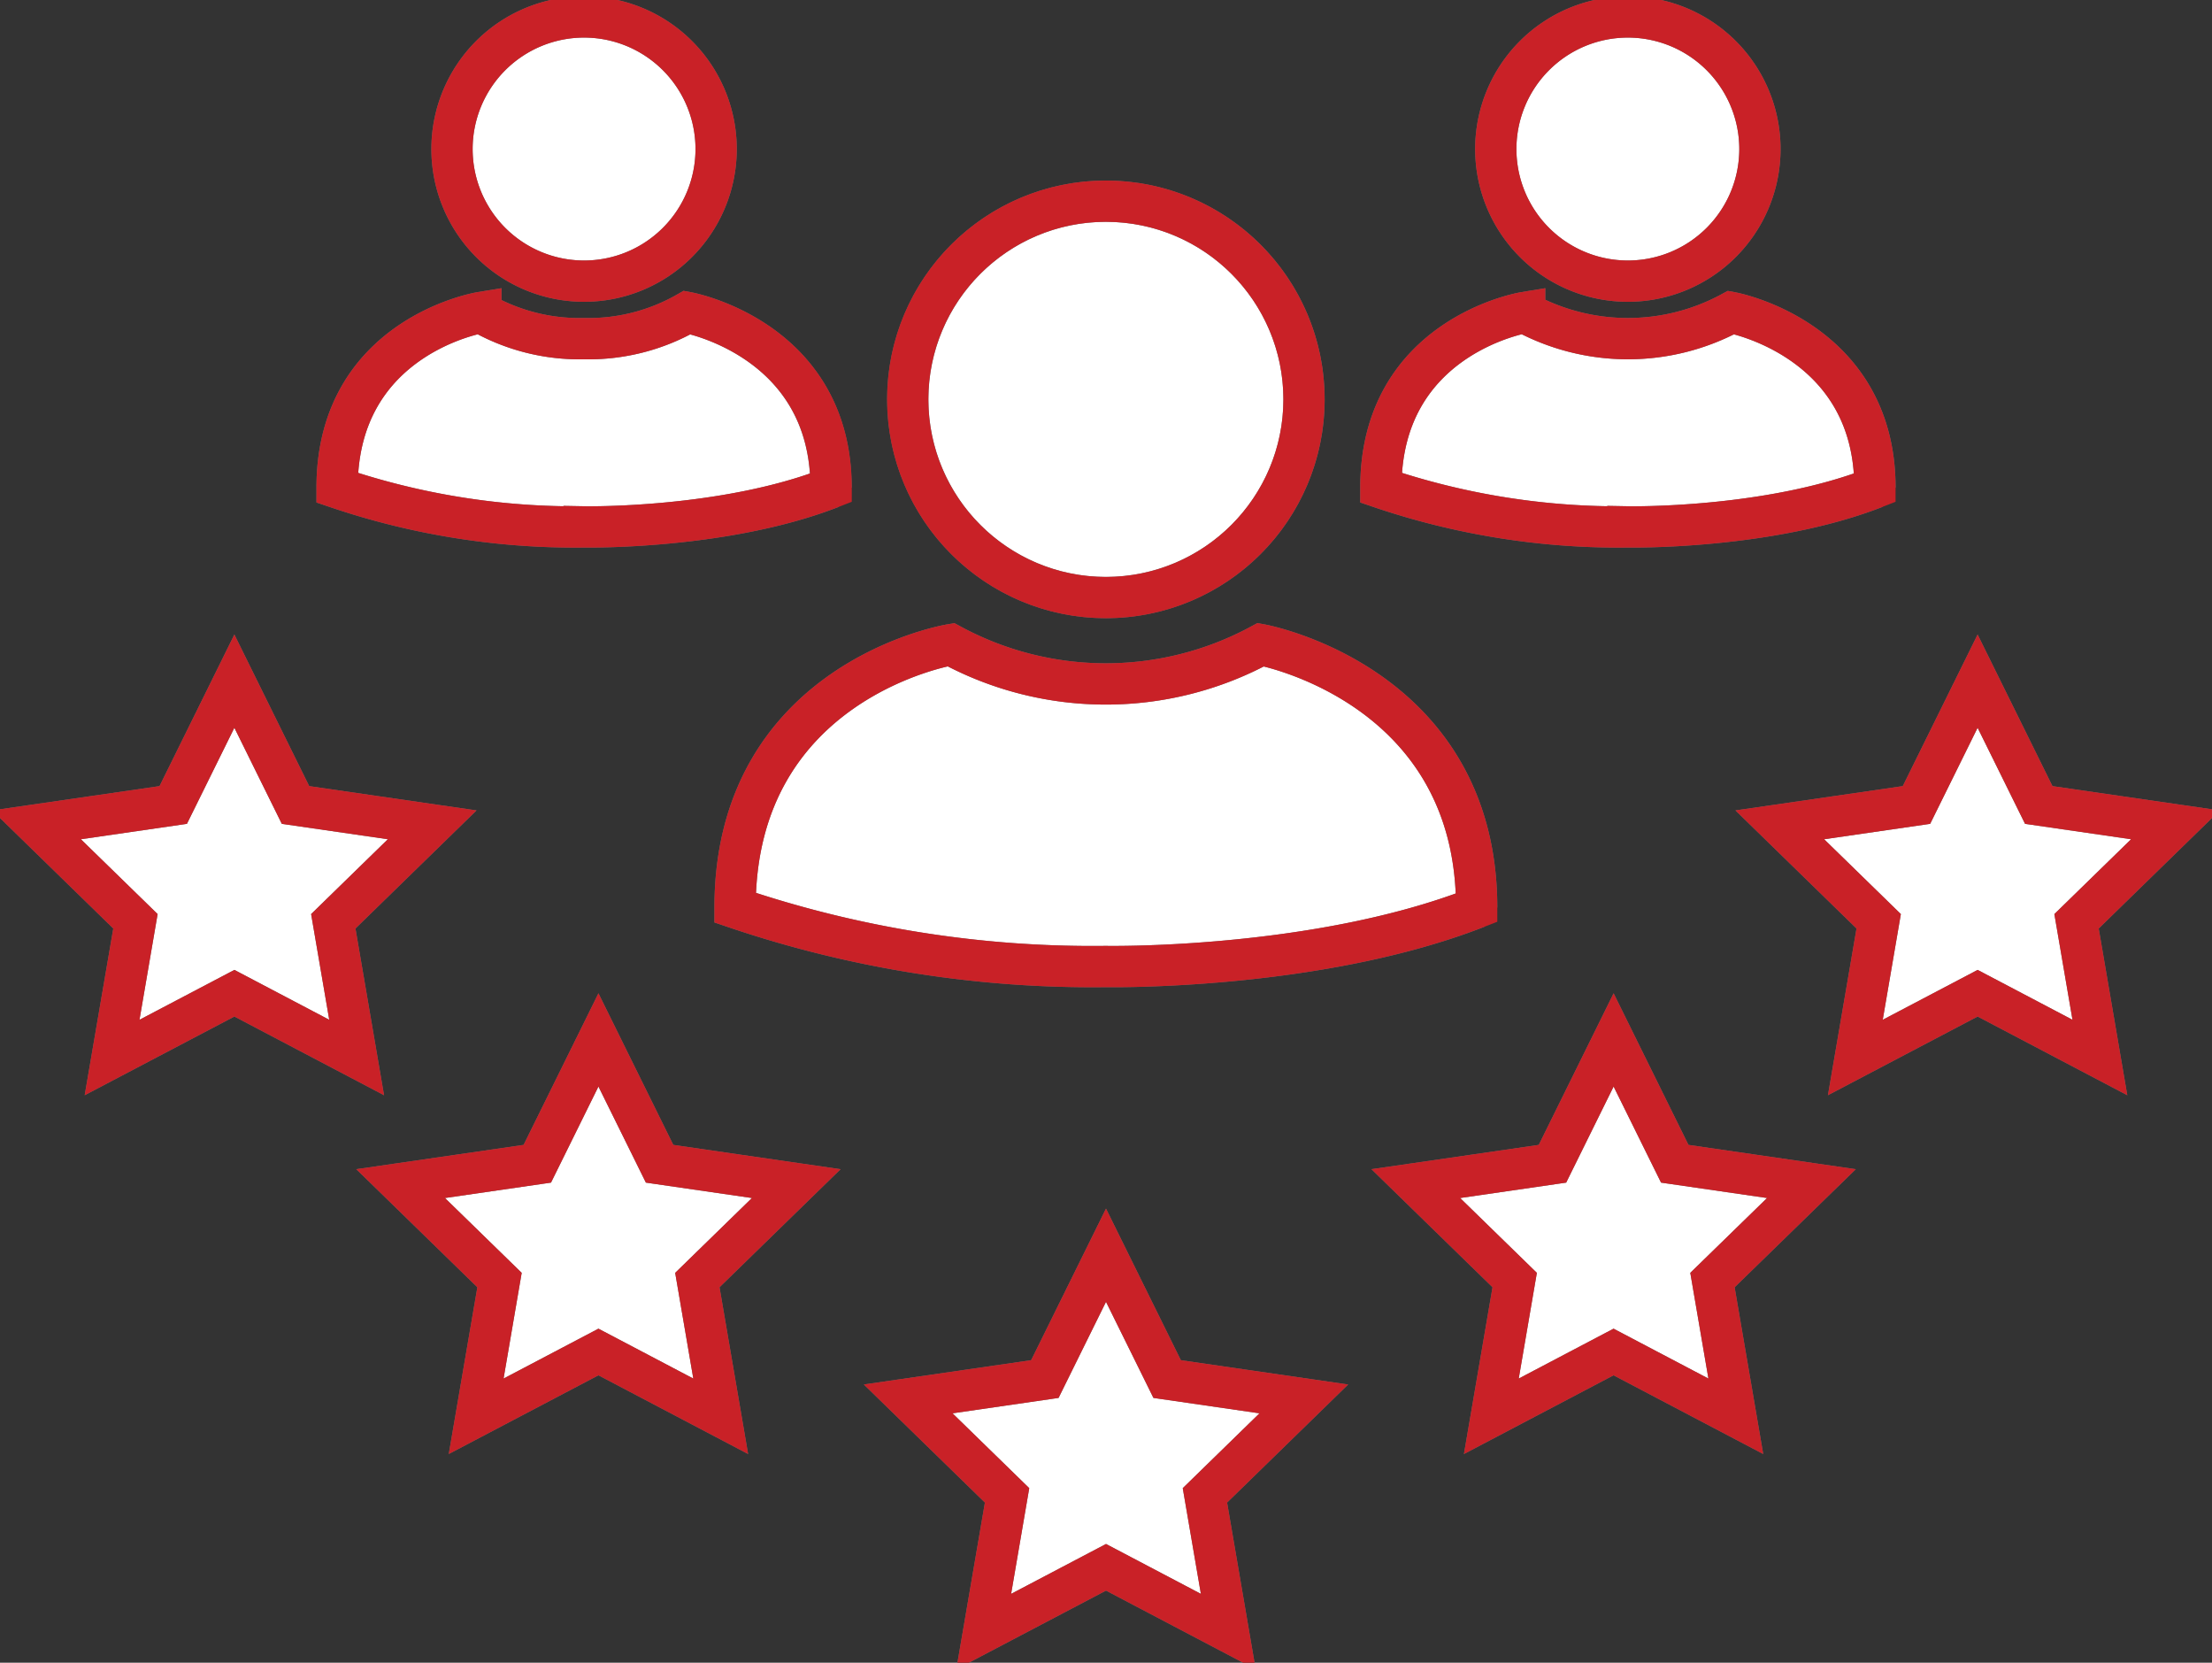
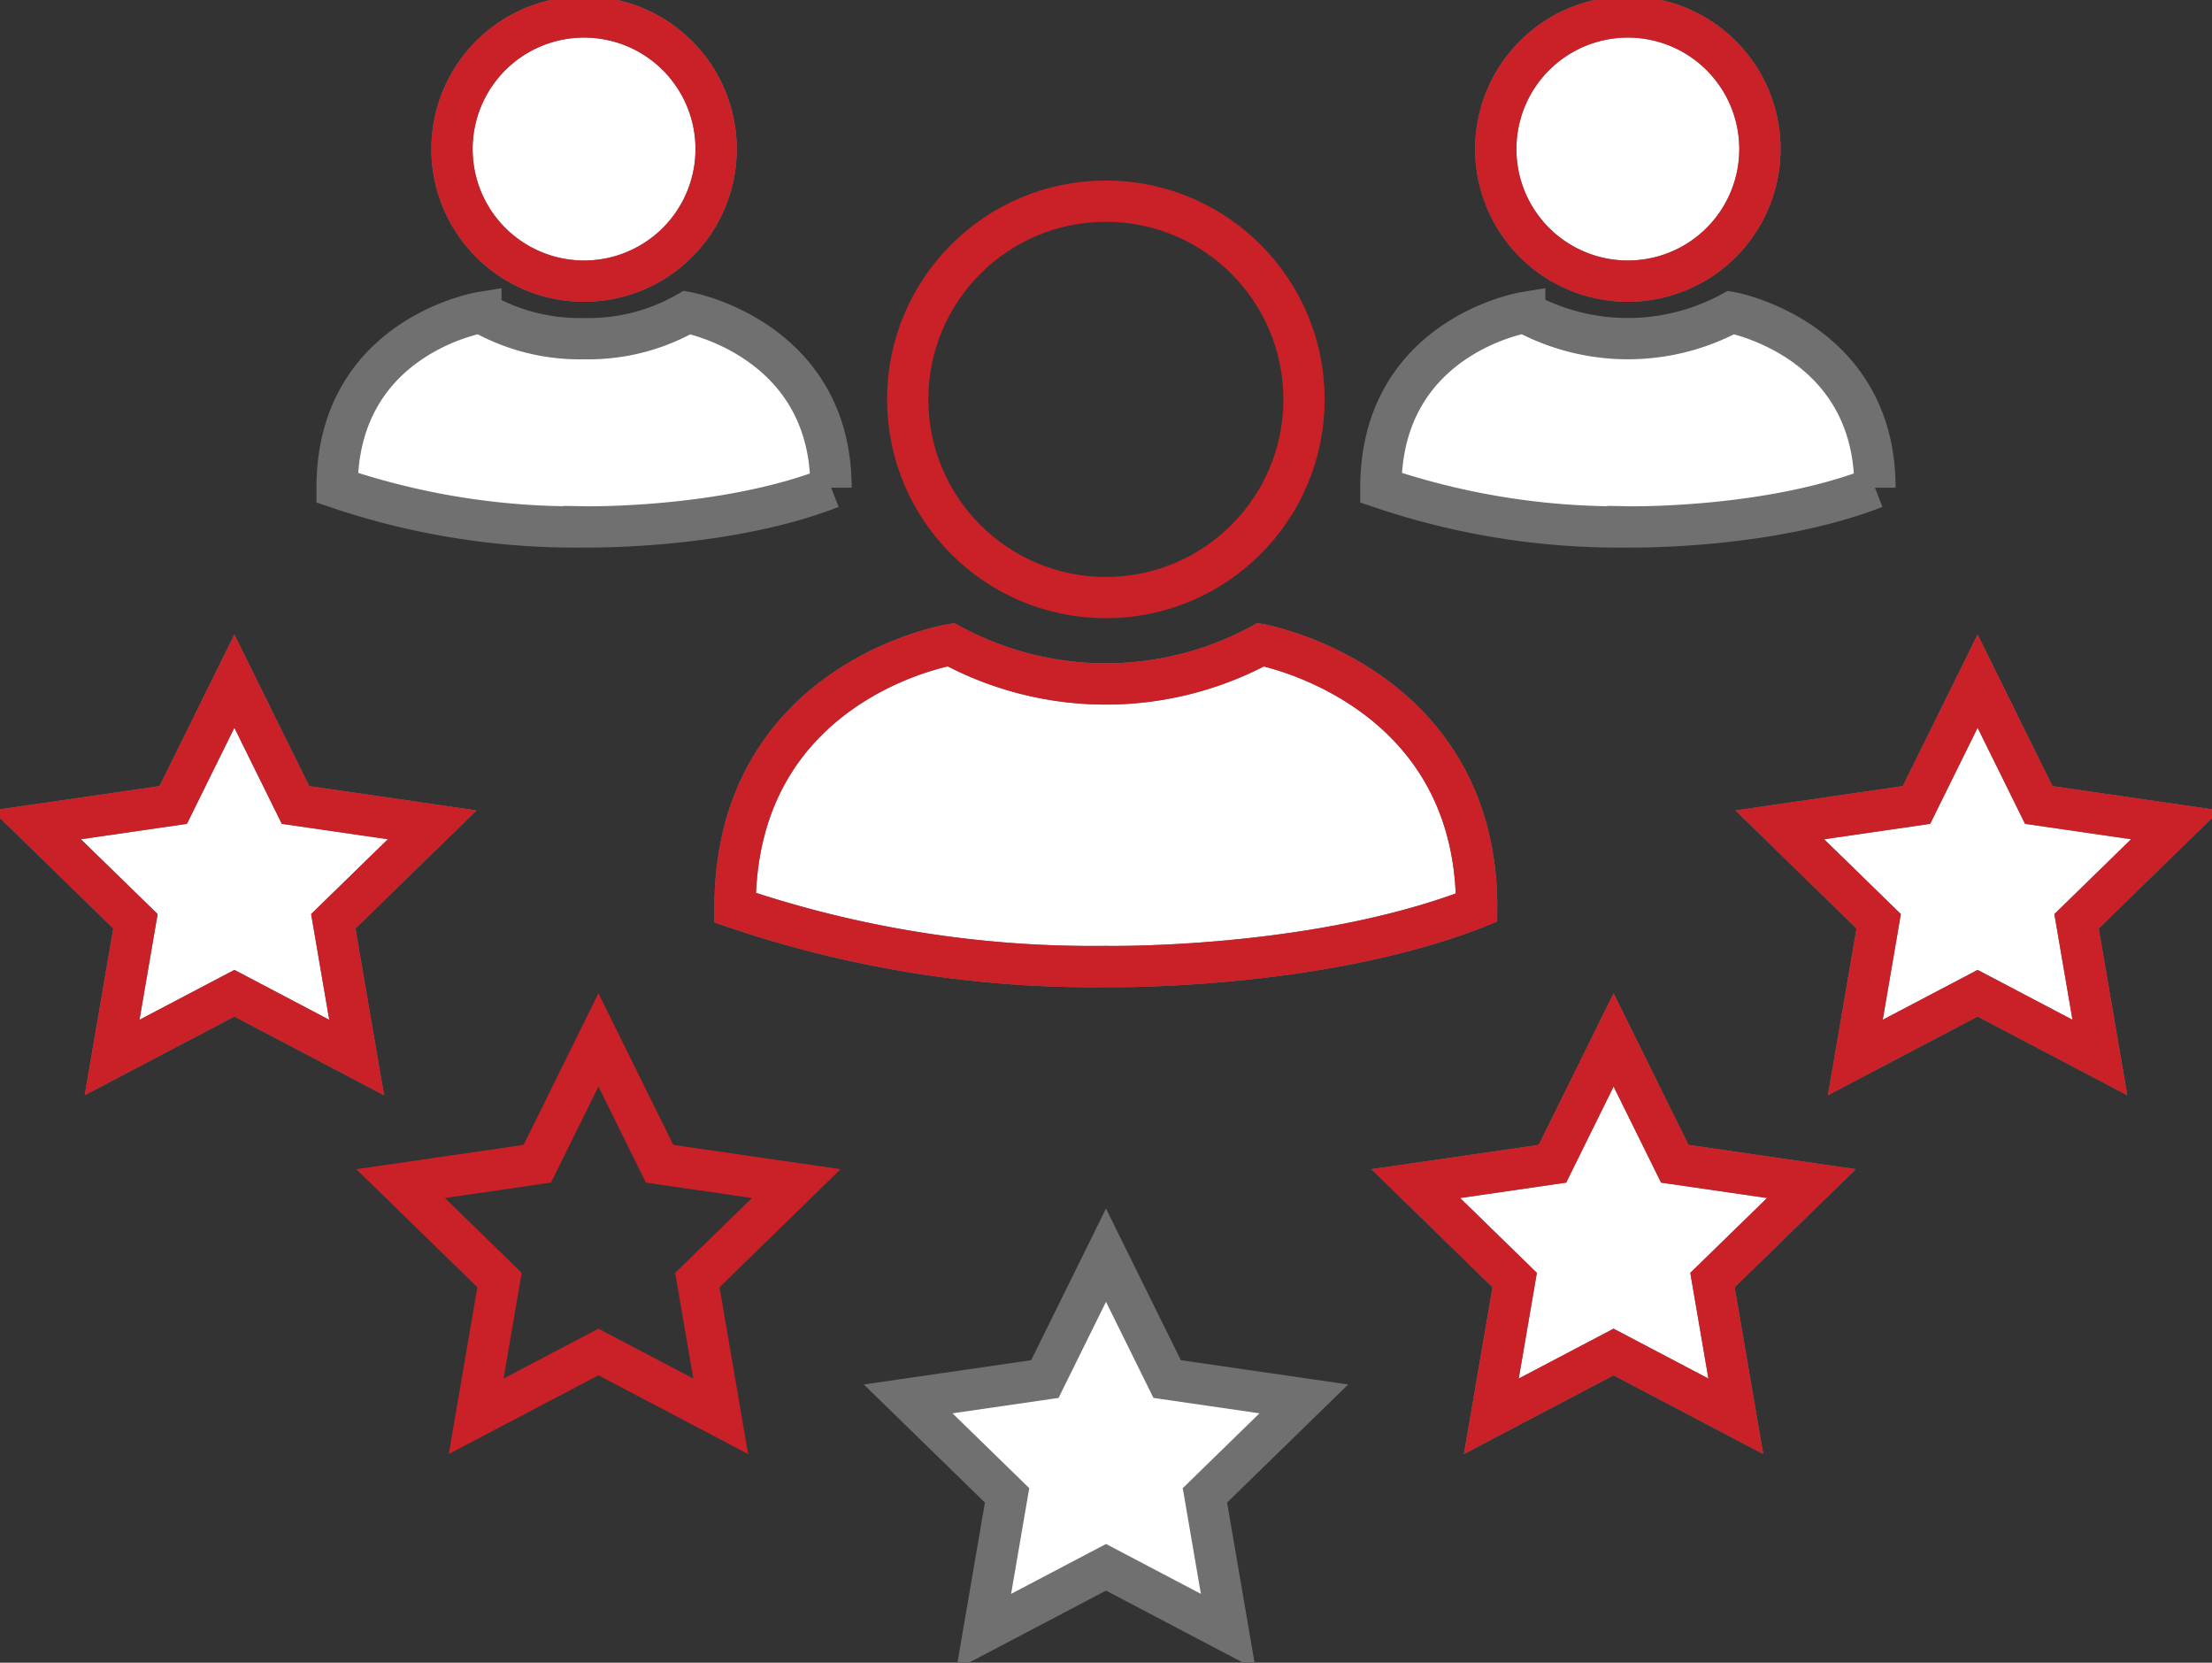
<svg xmlns="http://www.w3.org/2000/svg" width="107.198" height="80.555" viewBox="0 0 107.198 80.555">
  <rect x="0" y="0" width="107.198" height="80.555" fill="#333333" stroke="none" />
  <defs>
    <clipPath id="clip-path">
      <rect width="107.198" height="80.555" fill="none" stroke="#707070" stroke-width="2" />
    </clipPath>
  </defs>
  <g clip-path="url(#clip-path)">
-     <path d="M100.263,27.562a9.6,9.6,0,1,1-9.6-9.6,9.6,9.6,0,0,1,9.6,9.6" transform="translate(-37.068 -8.213)" fill="#fff" stroke="#707070" stroke-width="2" />
    <circle cx="9.603" cy="9.603" r="9.603" transform="translate(43.989 9.746)" fill="none" stroke="#c92127" stroke-width="2" />
    <path d="M101.579,70.295c-7.8,3.042-17.97,2.852-17.97,2.852a53.95,53.95,0,0,1-17.97-2.852c0-11.029,10.459-12.741,10.459-12.741a15.785,15.785,0,0,0,15.022,0s10.459,1.9,10.459,12.741" transform="translate(-30.017 -26.32)" fill="#fff" stroke="#707070" stroke-width="2" />
    <path d="M101.579,70.295c-7.8,3.042-17.97,2.852-17.97,2.852a53.95,53.95,0,0,1-17.97-2.852c0-11.029,10.459-12.741,10.459-12.741a15.785,15.785,0,0,0,15.022,0S101.579,59.456,101.579,70.295Z" transform="translate(-30.017 -26.32)" fill="none" stroke="#c92127" stroke-width="2" />
    <path d="M53.167,7.916a6.4,6.4,0,1,1-6.4-6.4,6.4,6.4,0,0,1,6.4,6.4" transform="translate(-18.462 -0.695)" fill="#fff" stroke="#707070" stroke-width="2" />
    <path d="M53.167,7.916a6.4,6.4,0,1,1-6.4-6.4A6.4,6.4,0,0,1,53.167,7.916Z" transform="translate(-18.462 -0.695)" fill="none" stroke="#c92127" stroke-width="2" />
    <path d="M54.044,36.385c-5.194,2.027-11.971,1.9-11.971,1.9a35.948,35.948,0,0,1-11.972-1.9c0-7.348,6.968-8.488,6.968-8.488a9.643,9.643,0,0,0,5,1.267,9.64,9.64,0,0,0,5-1.267s6.968,1.267,6.968,8.488" transform="translate(-13.765 -12.757)" fill="#fff" stroke="#707070" stroke-width="2" />
-     <path d="M54.044,36.385c-5.194,2.027-11.971,1.9-11.971,1.9a35.948,35.948,0,0,1-11.972-1.9c0-7.348,6.968-8.488,6.968-8.488a9.643,9.643,0,0,0,5,1.267,9.64,9.64,0,0,0,5-1.267S54.044,29.164,54.044,36.385Z" transform="translate(-13.765 -12.757)" fill="none" stroke="#c92127" stroke-width="2" />
    <path d="M146.376,7.916a6.4,6.4,0,1,1-6.4-6.4,6.4,6.4,0,0,1,6.4,6.4" transform="translate(-61.087 -0.695)" fill="#fff" stroke="#707070" stroke-width="2" />
    <path d="M146.376,7.916a6.4,6.4,0,1,1-6.4-6.4A6.4,6.4,0,0,1,146.376,7.916Z" transform="translate(-61.087 -0.695)" fill="none" stroke="#c92127" stroke-width="2" />
    <path d="M147.253,36.385c-5.194,2.027-11.971,1.9-11.971,1.9a35.948,35.948,0,0,1-11.972-1.9c0-7.348,6.968-8.488,6.968-8.488a10.517,10.517,0,0,0,10.008,0s6.968,1.267,6.968,8.488" transform="translate(-56.39 -12.757)" fill="#fff" stroke="#707070" stroke-width="2" />
-     <path d="M147.253,36.385c-5.194,2.027-11.971,1.9-11.971,1.9a35.948,35.948,0,0,1-11.972-1.9c0-7.348,6.968-8.488,6.968-8.488a10.517,10.517,0,0,0,10.008,0S147.253,29.164,147.253,36.385Z" transform="translate(-56.39 -12.757)" fill="none" stroke="#c92127" stroke-width="2" />
    <path d="M12.852,75.928l5.925,3.115-1.132-6.6,4.793-4.673-6.624-.962-2.963-6-2.963,6-6.624.962,4.793,4.673-1.132,6.6Z" transform="translate(-1.493 -27.808)" fill="#fff" stroke="#707070" stroke-width="2" />
    <path d="M12.852,75.928l5.925,3.115-1.132-6.6,4.793-4.673-6.624-.962-2.963-6-2.963,6-6.624.962,4.793,4.673-1.132,6.6Z" transform="translate(-1.493 -27.808)" fill="none" stroke="#c92127" stroke-width="2" />
    <path d="M168.522,75.928l5.925,3.115-1.132-6.6,4.793-4.673-6.624-.962-2.963-6-2.963,6-6.624.962,4.793,4.673-1.132,6.6Z" transform="translate(-72.682 -27.808)" fill="#fff" stroke="#707070" stroke-width="2" />
    <path d="M168.522,75.928l5.925,3.115-1.132-6.6,4.793-4.673-6.624-.962-2.963-6-2.963,6-6.624.962,4.793,4.673-1.132,6.6Z" transform="translate(-72.682 -27.808)" fill="none" stroke="#c92127" stroke-width="2" />
-     <path d="M45.363,107.958l5.925,3.115-1.132-6.6L54.95,99.8l-6.624-.962-2.963-6-2.963,6-6.624.962,4.793,4.673-1.132,6.6Z" transform="translate(-16.361 -42.456)" fill="#fff" stroke="#707070" stroke-width="2" />
    <path d="M45.363,107.958l5.925,3.115-1.132-6.6L54.95,99.8l-6.624-.962-2.963-6-2.963,6-6.624.962,4.793,4.673-1.132,6.6Z" transform="translate(-16.361 -42.456)" fill="none" stroke="#c92127" stroke-width="2" />
    <path d="M136.01,107.958l5.925,3.115-1.132-6.6L145.6,99.8l-6.624-.962-2.963-6-2.963,6-6.624.962,4.793,4.673-1.132,6.6Z" transform="translate(-57.814 -42.456)" fill="#fff" stroke="#707070" stroke-width="2" />
    <path d="M136.01,107.958l5.925,3.115-1.132-6.6L145.6,99.8l-6.624-.962-2.963-6-2.963,6-6.624.962,4.793,4.673-1.132,6.6Z" transform="translate(-57.814 -42.456)" fill="none" stroke="#c92127" stroke-width="2" />
    <path d="M90.687,127.177l5.925,3.115-1.132-6.6,4.793-4.673-6.624-.962-2.963-6-2.963,6-6.624.962,4.793,4.673-1.132,6.6Z" transform="translate(-37.087 -51.244)" fill="#fff" stroke="#707070" stroke-width="2" />
-     <path d="M90.687,127.177l5.925,3.115-1.132-6.6,4.793-4.673-6.624-.962-2.963-6-2.963,6-6.624.962,4.793,4.673-1.132,6.6Z" transform="translate(-37.087 -51.244)" fill="none" stroke="#c92127" stroke-width="2" />
  </g>
</svg>